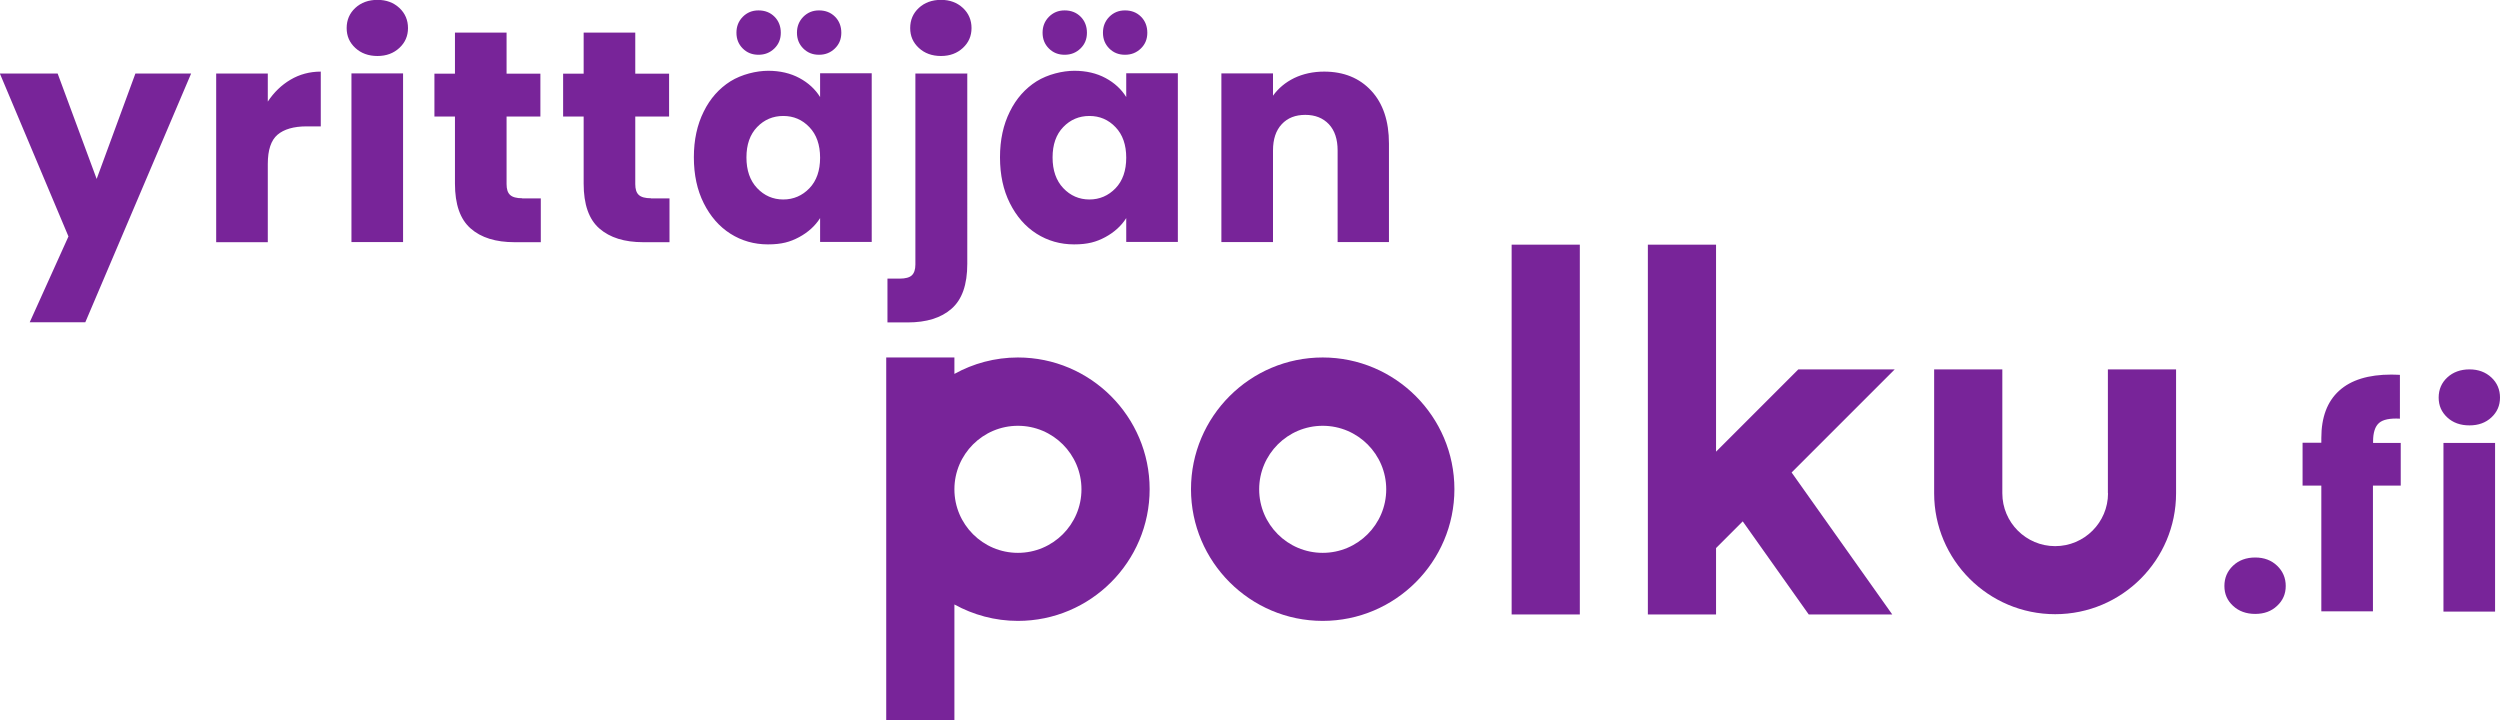
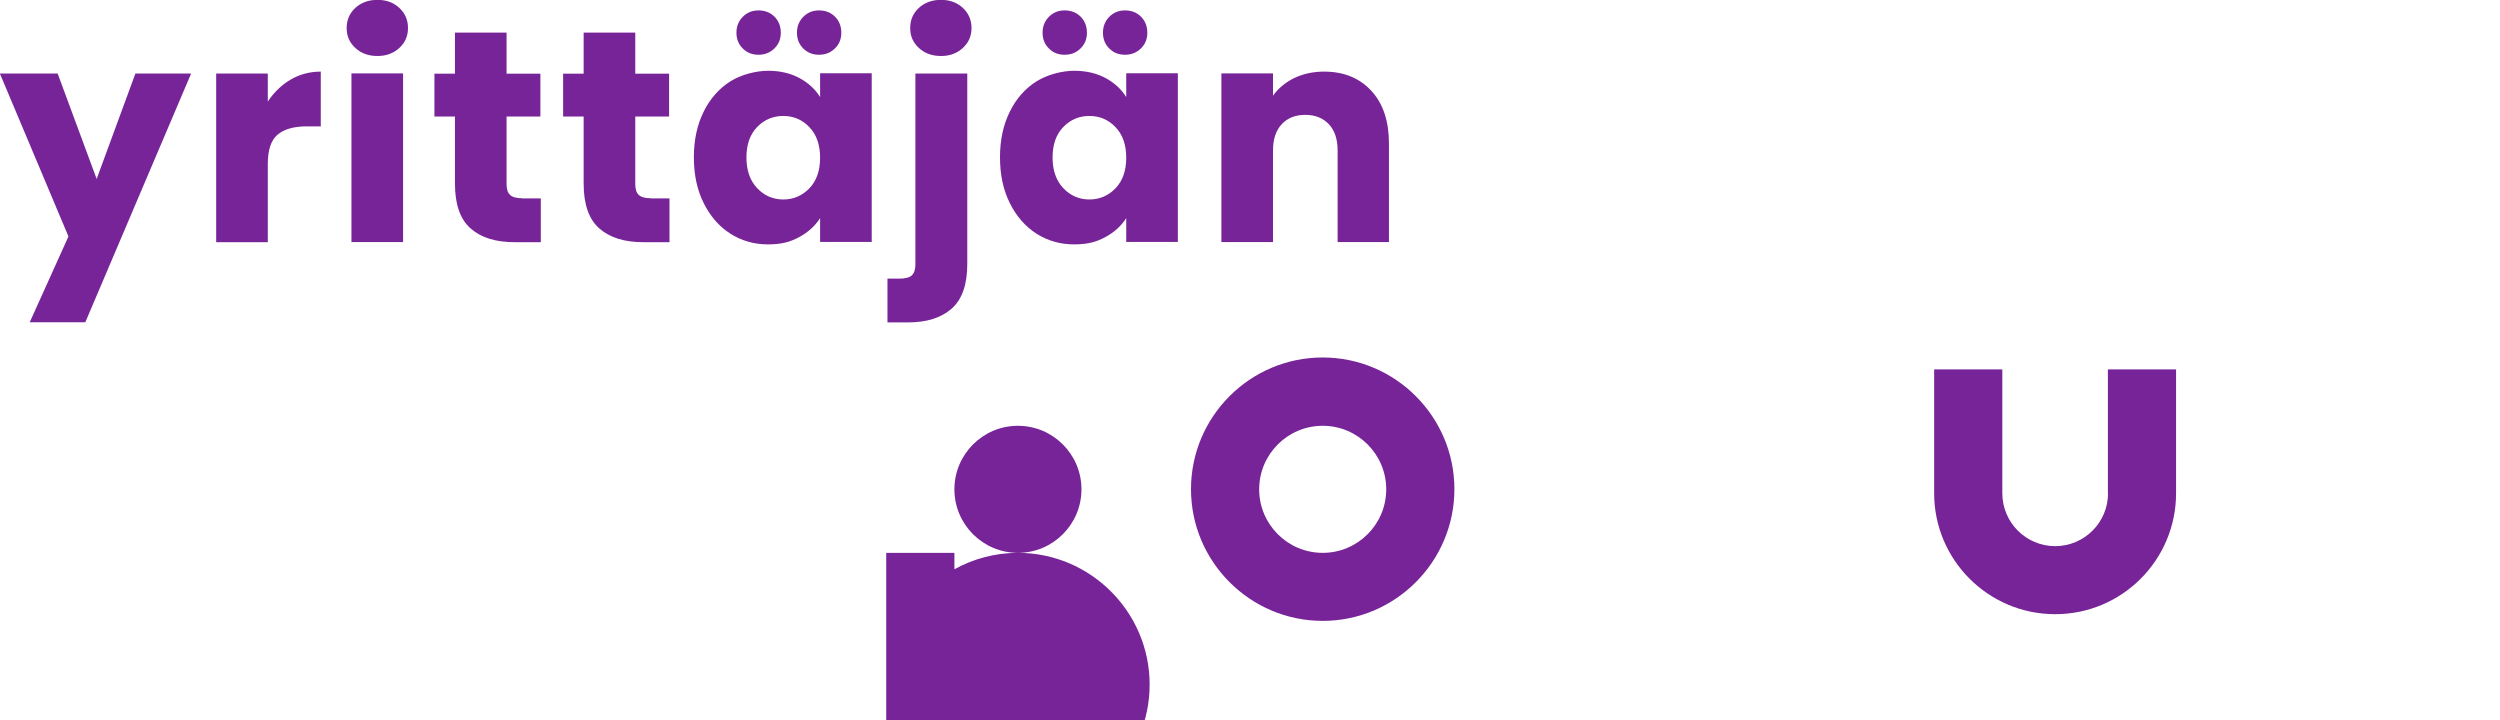
<svg xmlns="http://www.w3.org/2000/svg" id="b" viewBox="0 0 1826 526.2">
  <defs>
    <clipPath id="d">
      <rect width="1826" height="526.2" style="fill:none;" />
    </clipPath>
    <clipPath id="e">
      <rect width="1826" height="526.2" style="fill:none;" />
    </clipPath>
  </defs>
  <g id="c">
    <g style="clip-path:url(#d);">
      <path d="M966.1,403.8c-25.6,0-46.4-20.8-46.4-46.4s20.8-46.4,46.4-46.4,46.4,20.8,46.4,46.4-20.8,46.4-46.4,46.4M966.1,261.1c-53.1,0-96.2,43.2-96.2,96.2s43.2,96.2,96.2,96.2,96.2-43.2,96.2-96.2-43.2-96.2-96.2-96.2" style="fill:#782499;" />
-       <path d="M743.5,403.8c-25.6,0-46.4-20.8-46.4-46.4s20.8-46.4,46.4-46.4,46.4,20.8,46.4,46.4-20.8,46.4-46.4,46.4M743.5,261.1c-16.8,0-32.7,4.4-46.4,12v-12h-49.8v265.1h49.8v-84.7c13.8,7.6,29.6,12,46.4,12,53.1,0,96.2-43.2,96.2-96.2s-43.2-96.2-96.2-96.2" style="fill:#782499;" />
+       <path d="M743.5,403.8c-25.6,0-46.4-20.8-46.4-46.4s20.8-46.4,46.4-46.4,46.4,20.8,46.4,46.4-20.8,46.4-46.4,46.4c-16.8,0-32.7,4.4-46.4,12v-12h-49.8v265.1h49.8v-84.7c13.8,7.6,29.6,12,46.4,12,53.1,0,96.2-43.2,96.2-96.2s-43.2-96.2-96.2-96.2" style="fill:#782499;" />
    </g>
-     <rect x="1104.1" y="178.7" width="49.8" height="270.1" style="fill:#782499;" />
-     <polygon points="1383.9 269.8 1313.5 269.8 1253.4 329.9 1253.4 178.7 1203.6 178.7 1203.6 448.8 1253.4 448.8 1253.4 400.3 1272.9 380.8 1321.1 448.8 1382.1 448.8 1308.6 345.1 1383.9 269.8" style="fill:#782499;" />
    <g style="clip-path:url(#e);">
      <path d="M1539.7,360.3c0,21.3-17.3,38.6-38.6,38.6s-38.6-17.3-38.6-38.6v-90.5h-49.8v90.5c0,48.7,39.6,88.3,88.4,88.3s88.3-39.6,88.3-88.3v-90.5h-49.8v90.5h.1Z" style="fill:#782499;" />
      <path d="M967.2,52.3c-8.1,0-15.4,1.6-21.9,4.7-6.5,3.2-11.6,7.5-15.5,12.9v-16.3h-37.7v123.2h37.7v-66.9c0-8.2,2.1-14.6,6.4-19.2,4.3-4.6,10-6.8,17.2-6.8s12.9,2.3,17.2,6.8c4.3,4.6,6.4,11,6.4,19.2v66.9h37.5v-72c0-16.3-4.3-29.2-12.9-38.5s-20.1-14-34.5-14M821.7,40c4.6,0,8.4-1.5,11.6-4.6,3.2-3.1,4.7-6.9,4.7-11.5s-1.5-8.6-4.6-11.7-7-4.6-11.7-4.6-8.4,1.6-11.5,4.7c-3.1,3.2-4.6,7-4.6,11.6s1.5,8.4,4.6,11.5,6.9,4.6,11.5,4.6M777.6,40c4.6,0,8.4-1.5,11.6-4.6,3.2-3.1,4.7-6.9,4.7-11.5s-1.5-8.6-4.6-11.7-7-4.6-11.7-4.6-8.4,1.6-11.5,4.7c-3.1,3.2-4.6,7-4.6,11.6s1.5,8.4,4.6,11.5,6.9,4.6,11.5,4.6M822.6,115.2c0,9.4-2.6,16.9-7.8,22.3s-11.6,8.2-19.1,8.2-13.9-2.8-19.1-8.3c-5.2-5.5-7.8-13-7.8-22.4s2.6-16.8,7.8-22.2c5.2-5.4,11.6-8.1,19.1-8.1s13.9,2.7,19.1,8.2c5.2,5.4,7.8,12.9,7.8,22.3M730.4,115c0,12.7,2.4,23.8,7.2,33.4s11.3,17.1,19.5,22.3c8.2,5.2,17.4,7.8,27.4,7.8s16.3-1.8,22.8-5.3,11.7-8.2,15.3-13.9v17.4h37.7V53.5h-37.7v17.4c-3.5-5.7-8.6-10.4-15.1-13.9s-14.2-5.3-22.8-5.3-19.4,2.6-27.6,7.7c-8.2,5.2-14.8,12.5-19.5,22.1-4.8,9.6-7.2,20.7-7.2,33.3M706.3,53.7h-37.7v139.5c0,3.7-.9,6.3-2.6,7.9s-4.7,2.4-8.8,2.4h-9v32h14.8c13.7,0,24.4-3.3,32-10,7.7-6.7,11.5-17.6,11.5-32.8V53.6h-.2v.1ZM687.3,40.9c6.5,0,11.8-2,16-5.9s6.3-8.7,6.3-14.5-2.1-10.8-6.3-14.7c-4.2-3.9-9.5-5.9-16-5.9s-12,2-16.2,5.9-6.3,8.8-6.3,14.7,2.1,10.6,6.3,14.5,9.6,5.9,16.2,5.9M598.2,40c4.6,0,8.4-1.5,11.6-4.6,3.2-3.1,4.7-6.9,4.7-11.5s-1.5-8.6-4.6-11.7-7-4.6-11.7-4.6-8.4,1.6-11.5,4.7c-3.1,3.2-4.6,7-4.6,11.6s1.5,8.4,4.6,11.5,6.9,4.6,11.5,4.6M554,40c4.6,0,8.4-1.5,11.6-4.6,3.2-3.1,4.7-6.9,4.7-11.5s-1.5-8.6-4.6-11.7-7-4.6-11.7-4.6-8.4,1.6-11.5,4.7c-3.1,3.2-4.6,7-4.6,11.6s1.5,8.4,4.6,11.5,6.9,4.6,11.5,4.6M599,115.2c0,9.4-2.6,16.9-7.8,22.3s-11.6,8.2-19.1,8.2-13.9-2.8-19.1-8.3c-5.2-5.5-7.8-13-7.8-22.4s2.6-16.8,7.8-22.2c5.2-5.4,11.6-8.1,19.1-8.1s13.9,2.7,19.1,8.2c5.2,5.4,7.8,12.9,7.8,22.3M506.8,115c0,12.7,2.4,23.8,7.2,33.4s11.3,17.1,19.5,22.3c8.2,5.2,17.4,7.8,27.4,7.8s16.3-1.8,22.8-5.3,11.7-8.2,15.3-13.9v17.4h37.7V53.5h-37.7v17.4c-3.5-5.7-8.6-10.4-15.1-13.9s-14.2-5.3-22.8-5.3-19.4,2.6-27.6,7.7c-8.2,5.2-14.8,12.5-19.5,22.1-4.8,9.6-7.2,20.7-7.2,33.3M475.4,144.8c-4.1,0-7.1-.8-8.8-2.4-1.8-1.6-2.6-4.3-2.6-7.9v-49.4h24.7v-31.3h-24.7v-30h-37.7v30h-15v31.3h15v49c0,15.2,3.8,26.1,11.5,32.8,7.7,6.7,18.3,10,32,10h19.2v-32h-13.6v-.1ZM381.4,144.8c-4.1,0-7.1-.8-8.8-2.4-1.8-1.6-2.6-4.3-2.6-7.9v-49.4h24.7v-31.3h-24.7v-30h-37.7v30h-15v31.3h15v49c0,15.2,3.8,26.1,11.5,32.8,7.6,6.7,18.3,10,32,10h19.2v-32h-13.6v-.1ZM256.7,176.8h37.7V53.6h-37.7v123.2ZM275.7,40.9c6.5,0,11.8-2,16-5.9s6.3-8.7,6.3-14.5-2.1-10.8-6.3-14.7c-4.2-3.9-9.5-5.9-16-5.9s-12,2-16.2,5.9-6.3,8.8-6.3,14.7,2.1,10.6,6.3,14.5c4.2,3.9,9.6,5.9,16.2,5.9M195.6,74.2v-20.5h-37.7v123.2h37.7v-57.2c0-10.2,2.4-17.3,7.1-21.3,4.7-4,11.8-6.1,21.2-6.1h10.4v-40c-8.1,0-15.5,2-22.1,5.9s-12.1,9.2-16.6,16M98.9,53.7l-28.3,77-28.5-77H-.1l50.1,119-28.3,62.7h40.6L139.6,53.7h-40.8.1Z" style="fill:#782499;" />
-       <path d="M1784.7,446.7h37.7v-123.2h-37.7v123.2ZM1803.7,310.7c6.5,0,11.8-1.9,16-5.8,4.2-3.9,6.3-8.7,6.3-14.5s-2.1-10.8-6.3-14.7c-4.2-3.9-9.5-5.9-16-5.9s-12,2-16.2,5.9-6.3,8.8-6.3,14.7,2.1,10.6,6.3,14.5c4.2,3.9,9.6,5.8,16.2,5.8M1753.6,323.5h-20.3v-1.1c0-6.5,1.5-11,4.4-13.5s8-3.5,15.2-3.1v-32c-1.3,0-3.4-.2-6.2-.2-16.8,0-29.5,3.9-38.2,11.8-8.7,7.9-13,19.4-13,34.5v3.5h-13.7v31.3h13.7v91.8h37.7v-91.8h20.3v-31.3h0l.1.1ZM1647.2,448.4c6.5,0,11.8-1.9,16-5.9,4.2-3.9,6.3-8.7,6.3-14.5s-2.1-10.8-6.3-14.8c-4.2-4-9.5-6-16-6s-12,2-16.2,6-6.3,8.9-6.3,14.8,2.1,10.6,6.3,14.5c4.2,3.9,9.6,5.9,16.2,5.9" style="fill:#782499;" />
    </g>
  </g>
</svg>